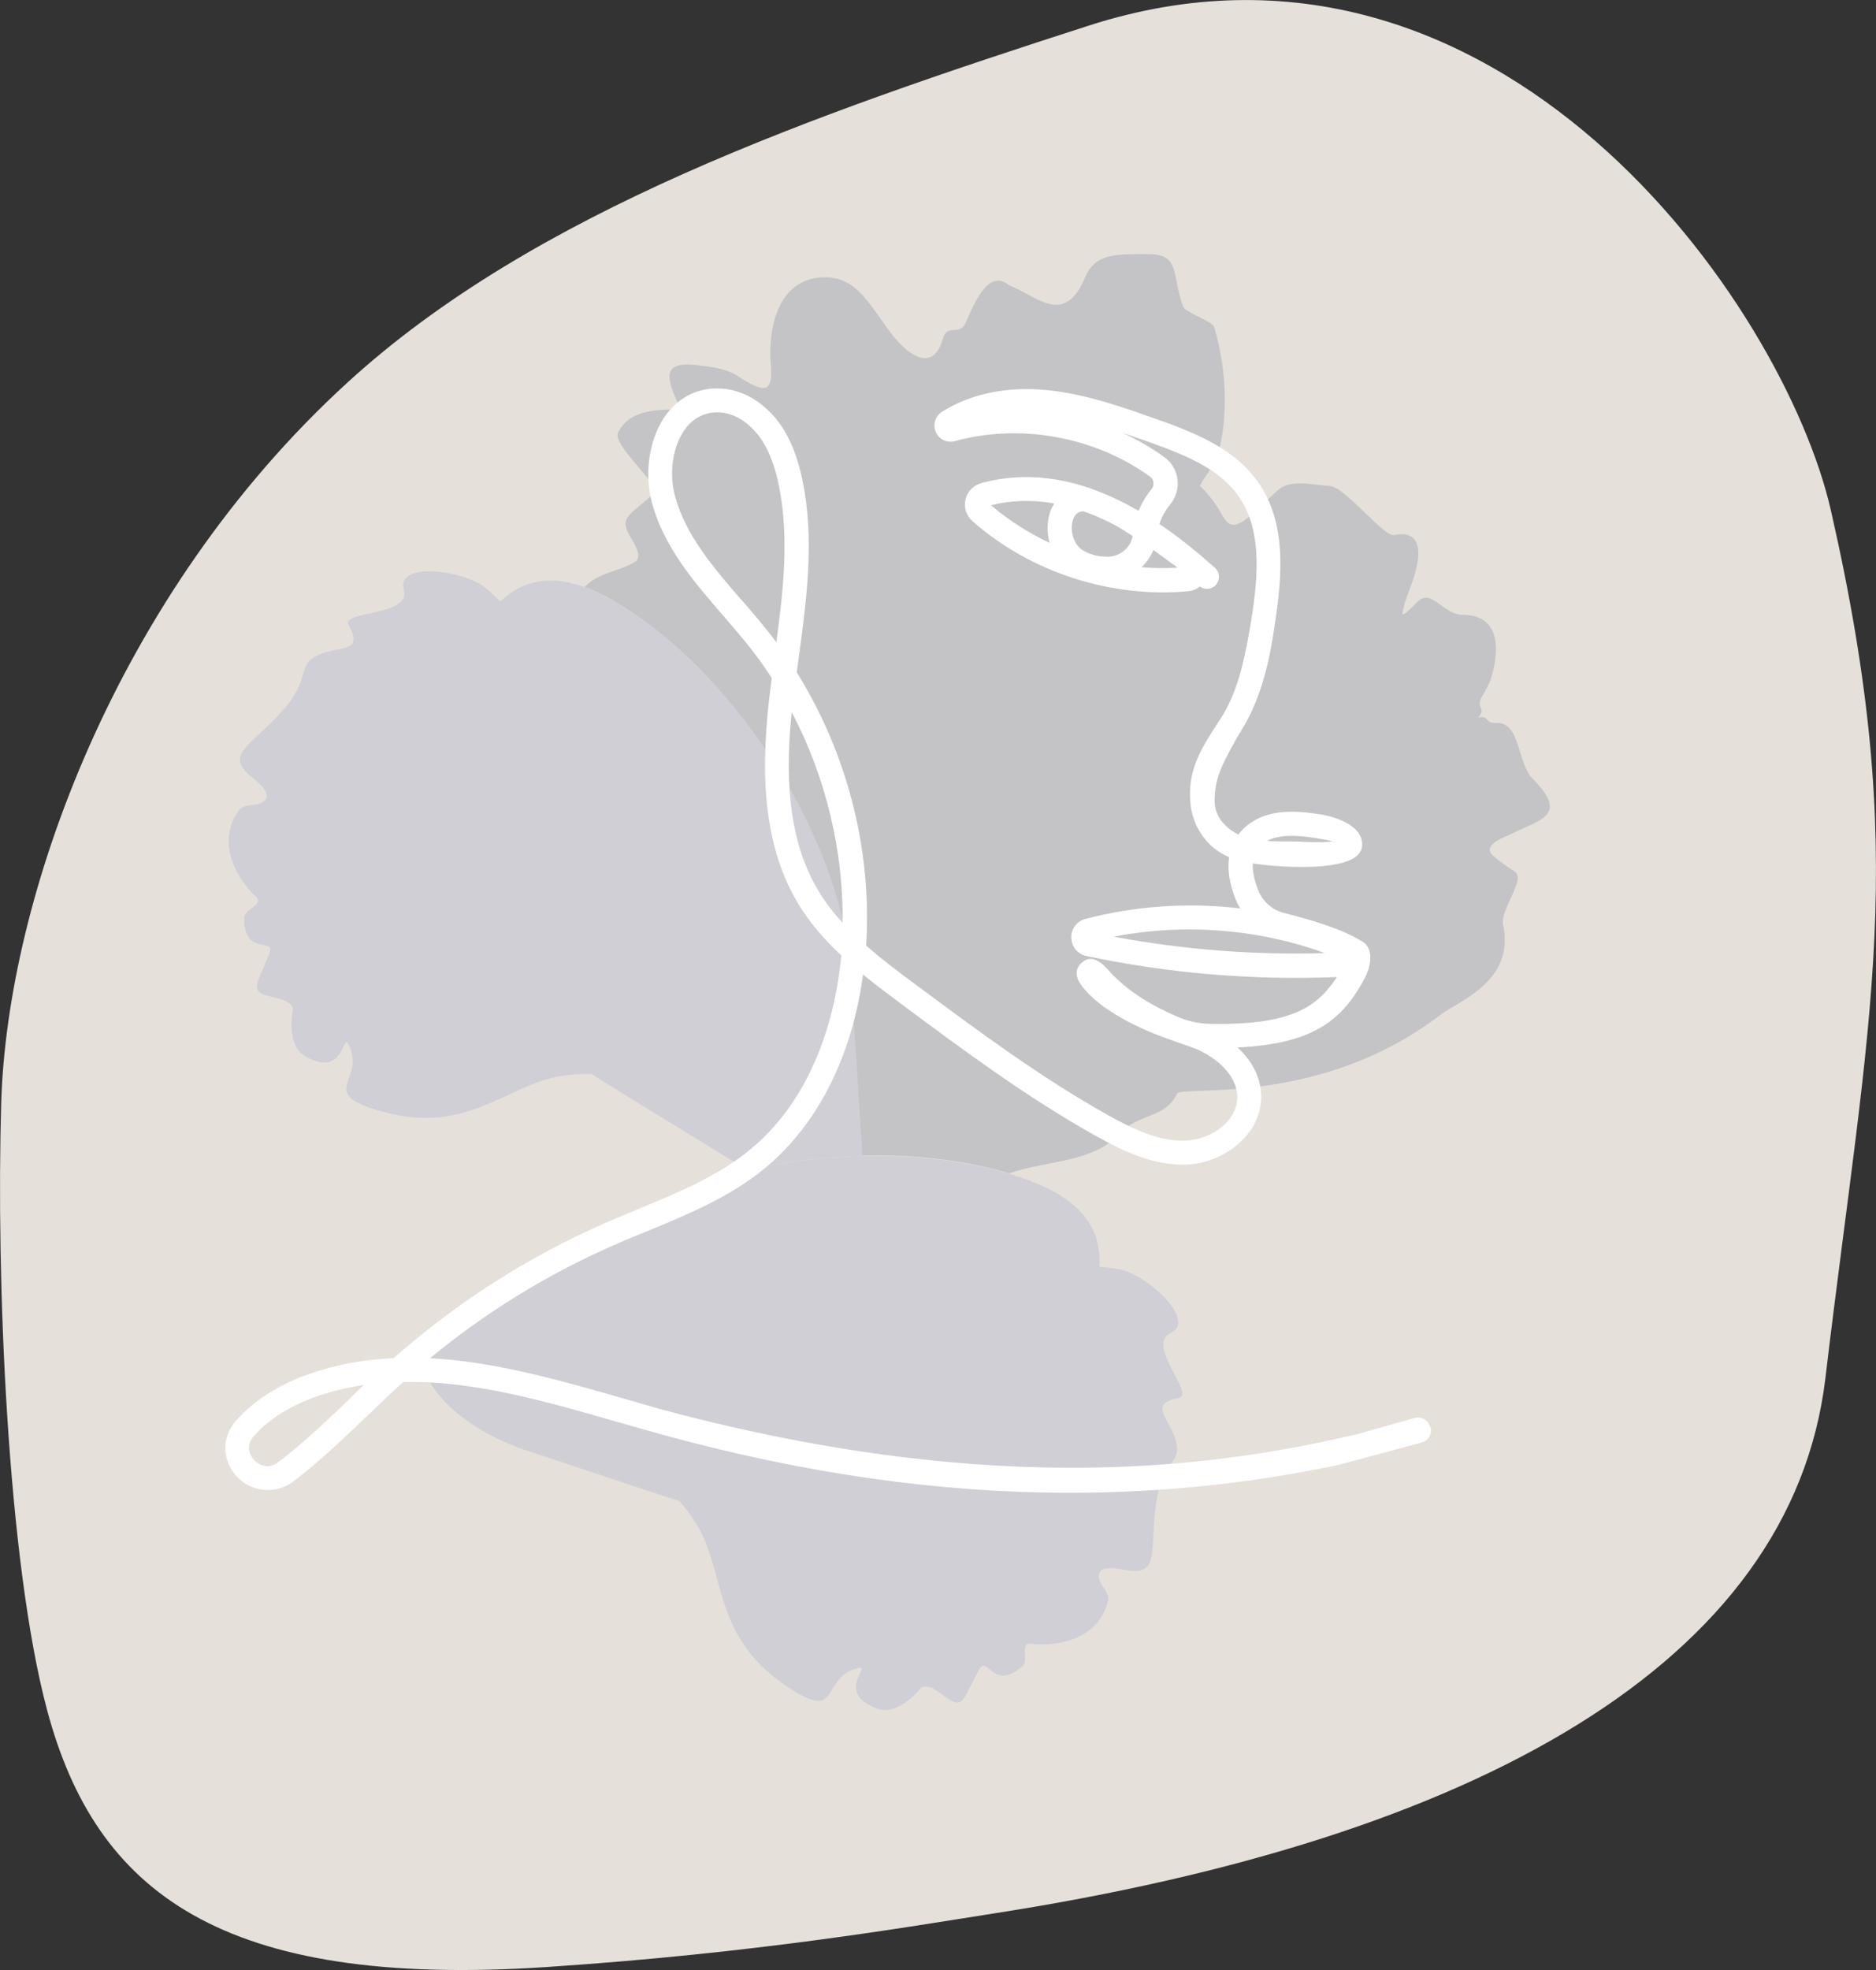
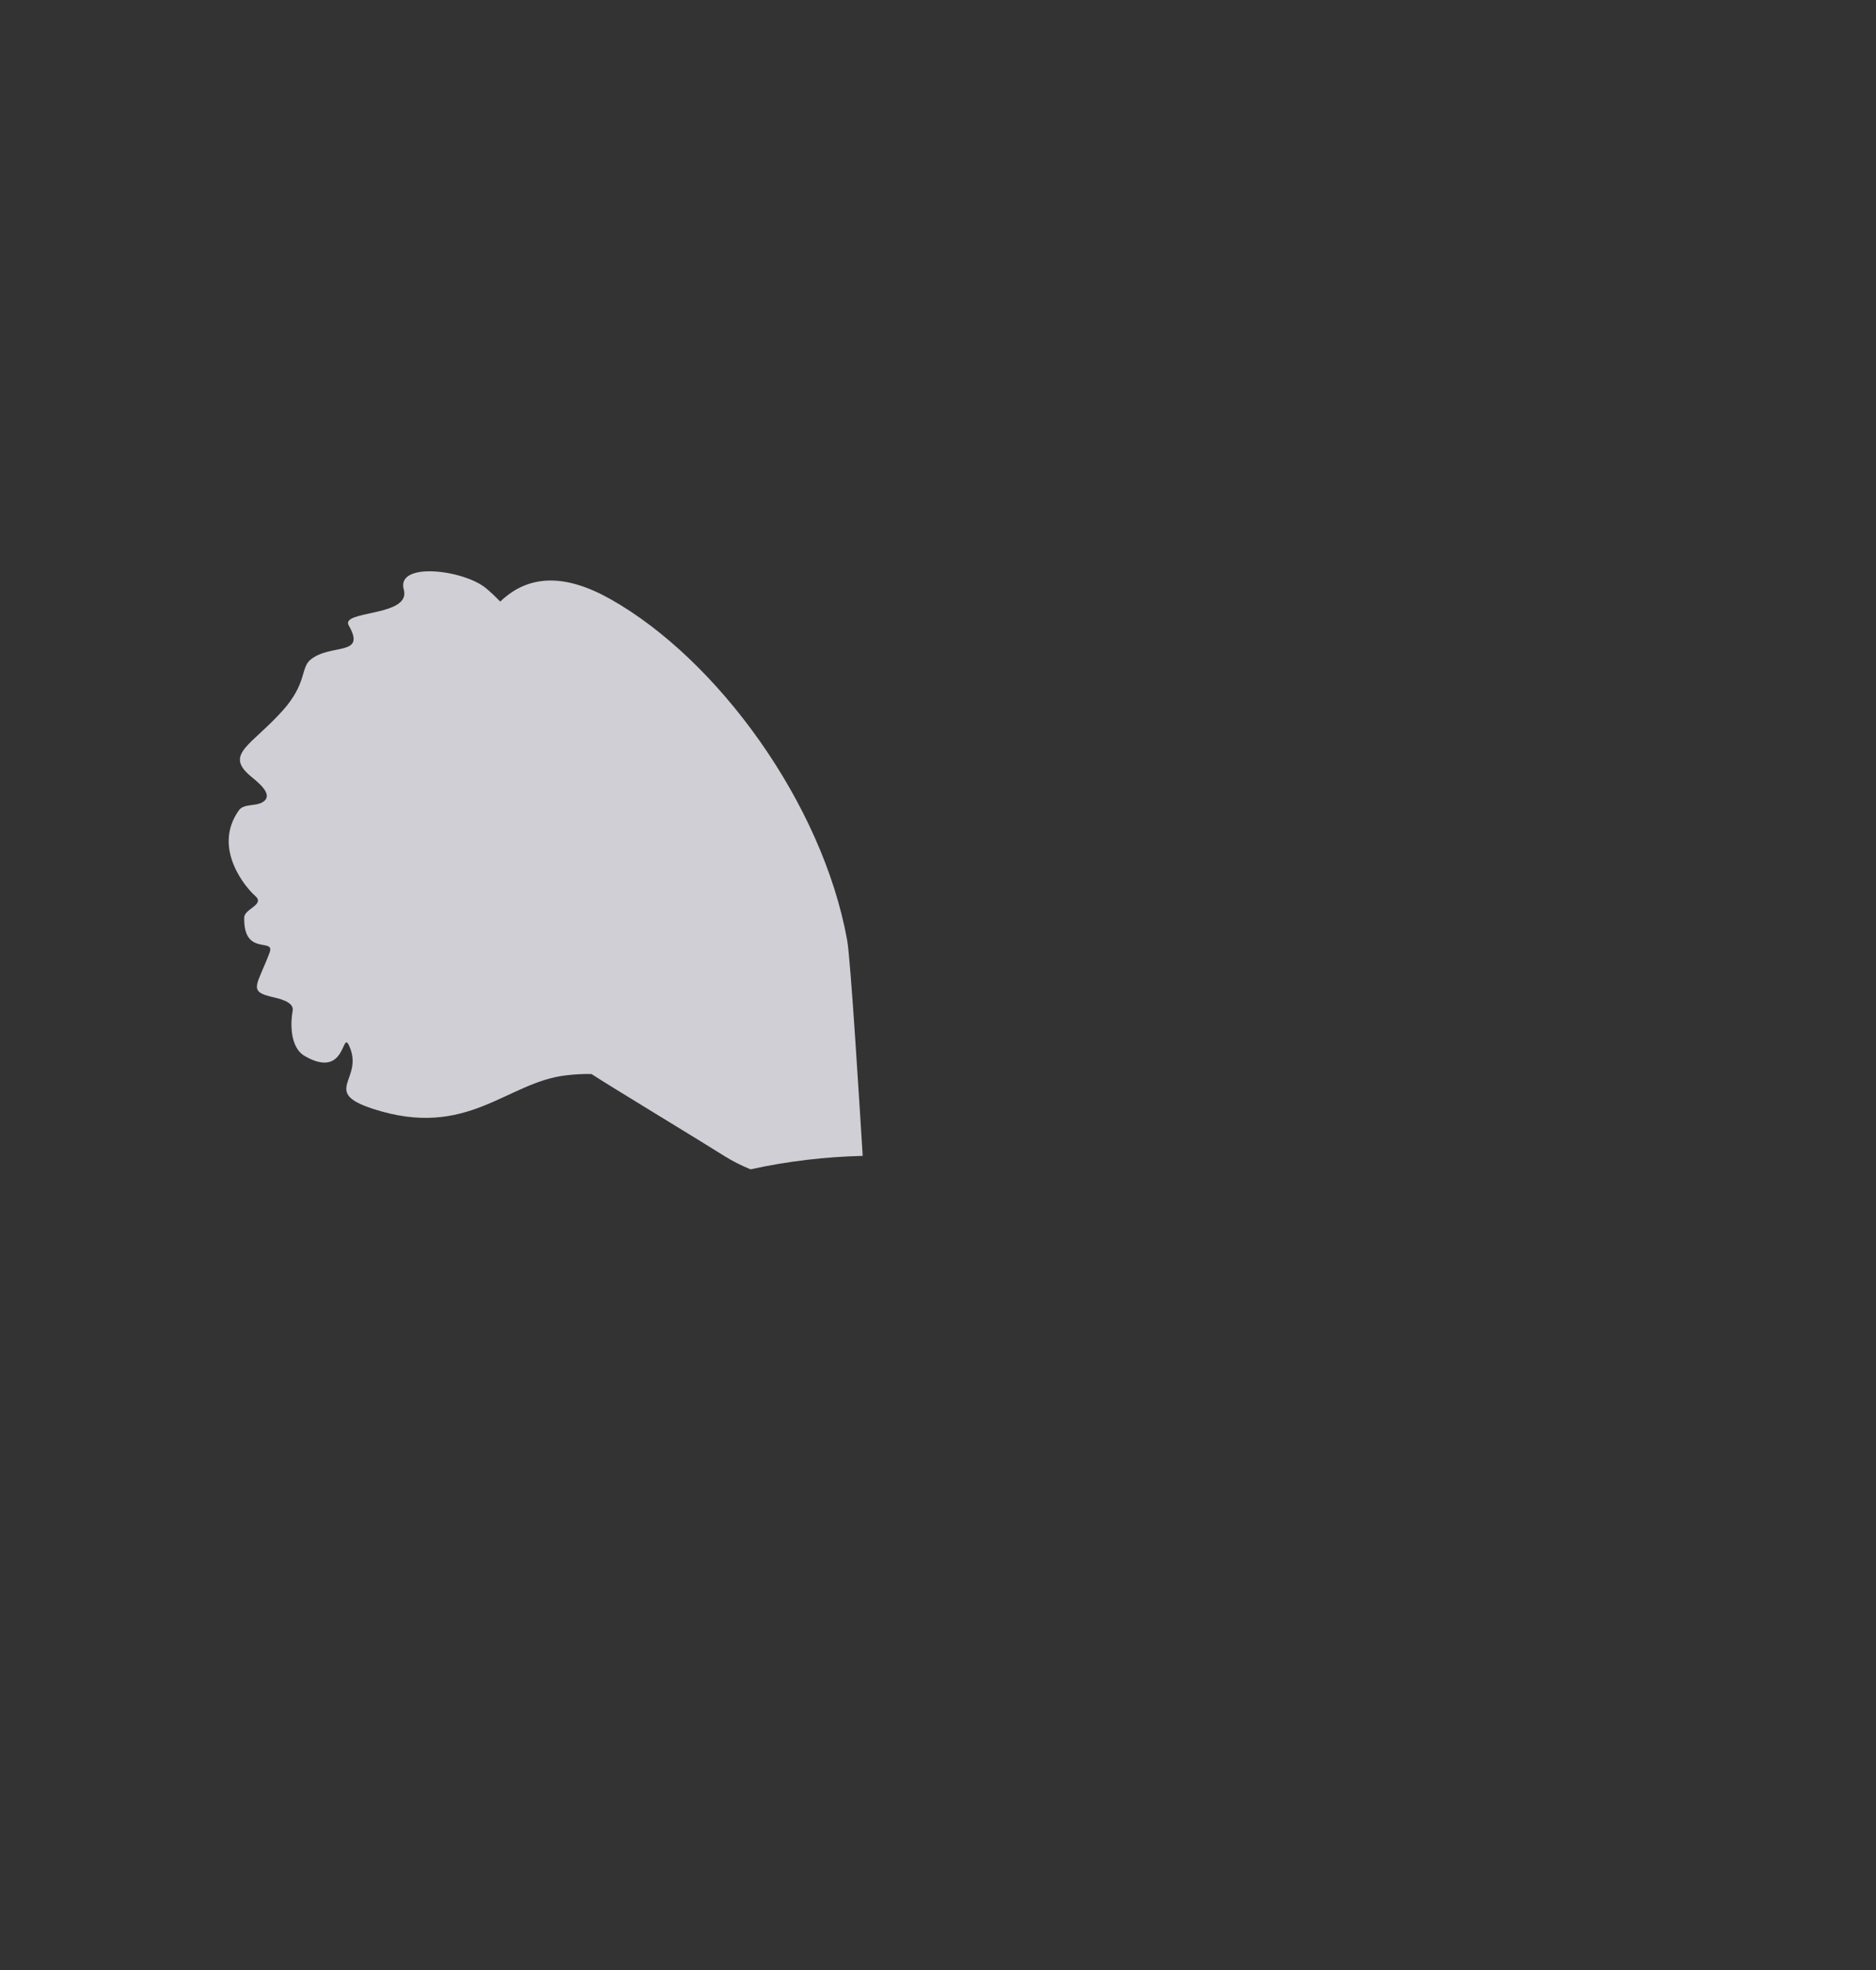
<svg xmlns="http://www.w3.org/2000/svg" id="Ebene_2" viewBox="0 0 170.14 178.58">
  <rect x="0" y="0" width="170.14" height="178.58" fill="#333333" stroke="none" />
  <defs>
    <style>.cls-1{fill:#fff;}.cls-2{fill:#c4c4c6;}.cls-3{fill:#d0cfd5;}.cls-3,.cls-4{fill-rule:evenodd;}.cls-4{fill:#e5e1da;}</style>
  </defs>
  <g id="Grafiken">
-     <path class="cls-4" d="m166.05,46.27c-4.28-18.76-30.24-55.88-67.3-43.95-25.16,8.1-50.3,16.88-67.22,32.34C10.42,53.94.65,81.5.11,99.98c-.47,15.82.54,41.54,4.17,55.07,4.41,16.44,15.75,25.22,45.28,23.26,19.13-1.27,32.59-3.61,40.58-4.86,43.71-6.79,72.32-22.68,75.41-48.52,3.96-33.29,7.72-46.99.5-78.66Z" />
    <path class="cls-3" d="m53.66,97.37c1.63,1.07,9.77,5.99,12,7.4.77.49,1.59.89,2.41,1.23,3.35-.74,6.8-1.14,10.17-1.22-.27-4.32-1.09-17.81-1.41-19.56-2.24-12.39-11.74-25.43-21.45-30.9-4.06-2.29-7.39-2.3-10.01.21-.4-.41-.82-.81-1.27-1.19-2.03-1.7-8.19-2.45-7.48.1.7,2.49-5.79,1.86-4.99,3.26,1.63,2.83-1.64,1.6-3.47,3.1-.91.75-.31,2.13-2.51,4.6-2.81,3.14-5.26,3.93-3.01,5.88.6.52,2.32,1.75,1.17,2.44-.65.39-1.7.11-2.15.74-2.49,3.51.79,7.16,1.47,7.74.95.81-.95,1.16-.98,1.96-.09,3.59,2.82,1.79,2.3,3.19-1.08,2.89-1.95,3.48.05,3.98.63.16,2.22.43,2.04,1.31-.15.76-.37,3.24,1.1,4.09,3.72,2.14,3.36-2.29,3.99-1,1.51,3.11-2.63,4.22,2.21,5.79,8.56,2.78,12.06-2.4,17.48-3.04.82-.1,1.59-.14,2.33-.12Z" />
-     <path class="cls-2" d="m137.28,75.48c2.6-1.24,4.93-1.64,1.74-4.87-1.46-1.48-1.09-5.16-3.32-5.08-1.19.04-.53-.73-1.66-.48.85-.86-.27-.85.36-1.89t0,0c.27-.45.52-.93.74-1.42,0,0,2.25-6-2.5-6.01-1.71,0-2.79-2.36-4.01-1.25-.34.31-1.54,1.63-1.44,1.07.13-.72.37-1.4.64-2.08.66-1.73,1.95-5.64-1.43-4.97-.88.17-4.47-4.39-5.79-4.45-1.57-.07-3.46-.66-4.66.34-.7.59-2.37,2.3-3.14,2.81-1.23.83-1.59.16-2.14-.8-.48-.83-1.12-1.69-1.85-2.35.24-.57,1.46-2.14,1.62-2.75,1.01-3.63.78-7.99-.34-11.7-.12-.42-2.6-1.31-2.78-1.77-1.05-2.7-.23-4.78-3.05-4.79-2.98,0-4.91-.14-5.85,2.08-1.84,4.39-4.22,1.89-6.63.85-.09-.04-.17-.07-.26-.1-1.66-1.38-2.86.8-3.9,3.28-.6,1.46-1.7.06-2.13,1.58-.87,3.06-3.1,1.49-4.53-.32-2-2.52-3.13-5.4-6.36-5.27-4.1.17-4.89,4.63-4.73,7.52.04.78.35,2.81-.91,2.48-.71-.19-1.35-.58-1.98-1-1.1-.74-2.38-.87-3.7-1.03-3.52-.44-2.73,1.38-1.7,3.71.35.78-4.11-.56-5.55,2.41-.53,1.09,3.96,4.85,3.28,5.48-2.22,2.04-3.2,2.15-2.19,3.89.32.55,1.21,1.85.47,2.32-.63.41-1.35.62-2.06.87-.87.31-1.86.69-2.5,1.42.74.27,1.51.63,2.31,1.08,9.71,5.47,19.21,18.52,21.45,30.9.32,1.76,1.14,15.25,1.41,19.56,4.74-.11,9.34.42,13.3,1.61.02,0,.05-.02.08-.02,3.47-1.19,7.49-.91,9.98-3.6,1.7-1.84,4.14-1.35,5.17-3.59.38-.81,12.96,1.27,23.97-7.21,1.5-1.16,6.74-2.97,5.61-8.14-.29-1.3,2.1-4.11,1.06-4.79-.66-.44-1.31-.87-1.92-1.39-1.22-1.04,1.08-1.76,1.83-2.12Z" />
-     <path class="cls-3" d="m106.18,120.83c2.41-1.1-2.13-5.33-4.74-5.79-.58-.1-1.16-.16-1.73-.21.24-3.62-1.92-6.16-6.28-7.79-8.19-3.07-19.84-3.02-29.76.15-.99.68-2.23,1.38-3.62,2.01-1.63.74-3.19,1.28-4.48,1.56-3.12,2-18.14,12.66-17.8,12.39.04-.03.32.19.38.38,1.37,4.08,5.81,6.76,10.06,8.11,2.51.8,11.52,3.86,13.39,4.42.49.55.95,1.17,1.41,1.86,3,4.56,1.29,10.57,8.93,15.33,4.32,2.69,2.5-1.2,5.86-2.04,1.4-.35-2.23,2.22,1.8,3.69,1.59.58,3.35-1.19,3.83-1.79.56-.7,1.8.34,2.32.72,1.67,1.21,1.56.17,3.08-2.52.74-1.3,1.24,2.09,3.92-.29.6-.53-.36-2.21.87-2.01.88.15,5.79.31,6.87-3.86.19-.75-.7-1.38-.82-2.12-.21-1.32,1.84-.8,2.62-.67,2.93.46,1.96-1.92,2.56-6.09.47-3.28,1.92-3.7,1.91-4.88-.03-2.37-3.07-4.08.14-4.66,1.59-.28-3.07-4.84-.72-5.91Z" />
-     <path class="cls-1" d="m129.71,129.38h0c-.07-.3-.25-.55-.51-.71-.26-.16-.57-.21-.86-.14-.08.02-.7.19-1.68.47-.89.25-2.09.6-3.46.98-12.43,2.93-32.43,5.91-62.47-2.02-1-.26-2.01-.56-3.01-.85l-1.15-.33c-5.75-1.65-11.68-3.35-17.57-3.66,5.07-4.18,10.7-7.64,16.74-10.28.97-.43,1.98-.84,2.96-1.24,3.7-1.52,7.52-3.1,10.69-5.72,4.75-3.92,7.89-10.13,8.88-17.54,1.15.94,2.31,1.8,3.47,2.67,5.61,4.17,11.42,8.49,17.68,11.98,2.58,1.44,5.38,2.75,8.39,2.57,3.19-.2,6.59-2.72,6.57-6.15-.01-1.98-1.07-3.46-2.14-4.46,7.07-.32,9.64-2.63,11.63-6.47.3-.59.89-2.43-.33-3.14-1.83-1.11-4.08-1.81-7.13-2.59-1.01-.26-1.89-1.03-2.28-2.01-.27-.66-.56-1.6-.51-2.47,2.51.38,7.82.68,9.41-.67.34-.29.52-.65.51-1.06-.02-2.08-3.46-2.66-3.61-2.69-2.4-.39-4.88-.55-6.76.93-.33.26-.62.55-.86.87-.57-.29-2.11-1.21-2.15-2.93-.05-2.06.7-3.44,1.66-5.19l.37-.67c.06-.11.14-.24.24-.4.67-1.07,2.22-3.59,3.03-8.84.68-4.38,1.52-9.84-1.37-13.92-2.16-3.05-5.58-4.44-9.52-5.82-3.33-1.17-6.78-2.37-10.46-2.58-3.26-.19-6.33.53-8.69,2.04-.61.39-.84,1.16-.55,1.83.3.67,1.02,1.01,1.73.82,5.93-1.64,12.72-.4,17.7,3.22.18.13.29.31.31.52.03.22-.04.45-.19.63-.48.58-.87,1.24-1.16,1.95-1.49-.87-3.06-1.59-4.55-2.1-3.33-1.12-6.6-1.27-9.71-.42-.72.2-1.27.77-1.44,1.49-.17.73.07,1.46.63,1.96,5.27,4.65,12.6,7.01,19.61,6.35.38-.04.73-.19,1.01-.42.21.15.46.22.7.21.29-.01.56-.14.76-.36.4-.45.36-1.14-.08-1.54-1.71-1.54-3.41-2.88-5.04-3.98.21-.64.54-1.24.96-1.75.54-.66.78-1.47.68-2.3-.1-.81-.53-1.53-1.2-2.01-1.17-.85-2.44-1.59-3.78-2.2.69.23,1.37.47,2.05.71,3.57,1.25,6.67,2.49,8.45,5.01,2.31,3.27,1.76,7.87.99,12.3-.47,2.71-1.1,5.52-2.52,7.76l-.44.68c-1.34,2.06-2.73,4.19-2.36,7.27.24,1.95,1.36,3.63,3.01,4.5.15.08.31.16.48.23-.17,1.14.04,2.45.62,3.89.11.26.24.52.39.76-4.69-.56-9.52-.24-14.04.95-.79.21-1.3.89-1.28,1.71.02.82.57,1.48,1.37,1.65,7.47,1.58,15.11,2.22,22.72,1.91-1.76,2.61-3.91,4.39-11.55,4.24-.99-.02-1.98-.24-2.92-.65-2.76-1.18-4.82-2.58-6.3-4.26-1.03-1.18-1.75-1.08-2.18-.78-.73.5-.86,1.24-.36,2,2.04,3.09,7.9,5.03,8.13,5.1.25.1.79.29,1.31.47.51.17,1.03.36,1.19.43,1.75.79,3.63,2.33,3.64,4.32.02,2.19-2.33,3.81-4.52,3.95-2.41.17-4.88-1.01-7.18-2.29-6.14-3.43-11.88-7.7-17.44-11.83-1.5-1.11-3.05-2.26-4.52-3.56.55-8.6-1.69-17.38-6.29-24.76l.17-1.26c.72-5.3,1.46-10.78.35-16.14-.71-3.43-2.01-5.7-4.1-7.16-1.1-.77-2.36-1.18-3.63-1.18-1.85,0-3.43.8-4.57,2.29-1.55,2.02-2.1,5.24-1.37,8.01,1.07,4.05,3.81,7.22,6.48,10.3.79.92,1.61,1.87,2.37,2.82.71.9,1.4,1.85,2.03,2.83-.05.4-.1.8-.15,1.2-.71,5.85-1.06,13.33,2.58,19.31.96,1.58,2.23,3.1,3.88,4.64-.41,4.43-2.03,12.46-8.27,17.6-2.92,2.41-6.59,3.92-10.14,5.39l-.14.06c-.94.39-1.91.79-2.85,1.2-7.01,3.07-13.47,7.19-19.2,12.26-2.48.11-4.76.5-6.97,1.2-3.11.98-5.58,2.48-7.34,4.48-1.53,1.76-1.03,3.85.09,5.05,1.31,1.41,3.52,1.65,5.11.45,2.39-1.81,4.6-3.93,6.74-5.98,1.04-1,2.12-2.03,3.23-3.04,6.37-.15,13.02,1.77,19.51,3.64,1.36.39,2.77.79,4.14,1.17,12.77,3.49,24.96,5.23,36.82,5.23,8.24,0,16.33-.84,24.33-2.52,0,0,7.5-2.01,7.55-2.03.61-.14.99-.75.84-1.37Zm-62.5-75.03c-2.49-2.88-5.06-5.86-6-9.42-.57-2.15-.17-4.61.99-6.12.71-.93,1.7-1.43,2.86-1.43.81,0,1.63.27,2.36.78,1.6,1.12,2.62,2.96,3.21,5.81.98,4.74.38,9.76-.22,14.26-.24-.33-.49-.66-.75-.98h0c-.77-.98-1.61-1.95-2.44-2.91Zm9.21,29.3c-.87-.94-1.58-1.88-2.16-2.84-3.02-4.97-2.97-11.18-2.46-16.26,3.08,5.84,4.7,12.56,4.62,19.1Zm43.74,2.75c-6.4.19-12.83-.31-19.13-1.49,6.29-1.24,13.12-.71,19.13,1.49Zm-2.08-10.1c-.27-.01-.5-.02-.67-.02h-.17c-.77,0-1.56,0-2.33-.05,1.22-.66,2.95-.5,4.66-.22l.17.03c.51.08.87.16,1.13.23-.47.07-1.31.11-2.78.04Zm-20.72-29.32c.18-.41.46-.61.91-.63,1.03.36,2.08.83,3.11,1.39.45.28.9.56,1.34.84-.17,1.07-1.15,1.89-2.28,1.89-.94-.01-1.72-.24-2.34-.66-.86-.59-1.1-2.01-.73-2.83Zm9.43,4.48c-1.08.06-2.17.05-3.26-.04.46-.44.83-.97,1.07-1.56.74.52,1.47,1.06,2.19,1.59Zm-11.43-5.37c-.4.91-.46,2.07-.17,3.12-1.93-.91-3.75-2.07-5.31-3.41,1.86-.46,3.76-.52,5.73-.16-.09.14-.17.29-.24.45ZM31.99,126.94h0s-.23-.19-.23-.19c-2.09,2-4.24,4.07-6.52,5.79-1.12.85-2.03-.01-2.2-.2-.23-.25-.91-1.13,0-2.18,1.46-1.65,3.58-2.92,6.3-3.78,1.2-.38,2.4-.65,3.67-.84-.41.39-.82.79-1.23,1.18l.21.22h0Z" />
  </g>
</svg>